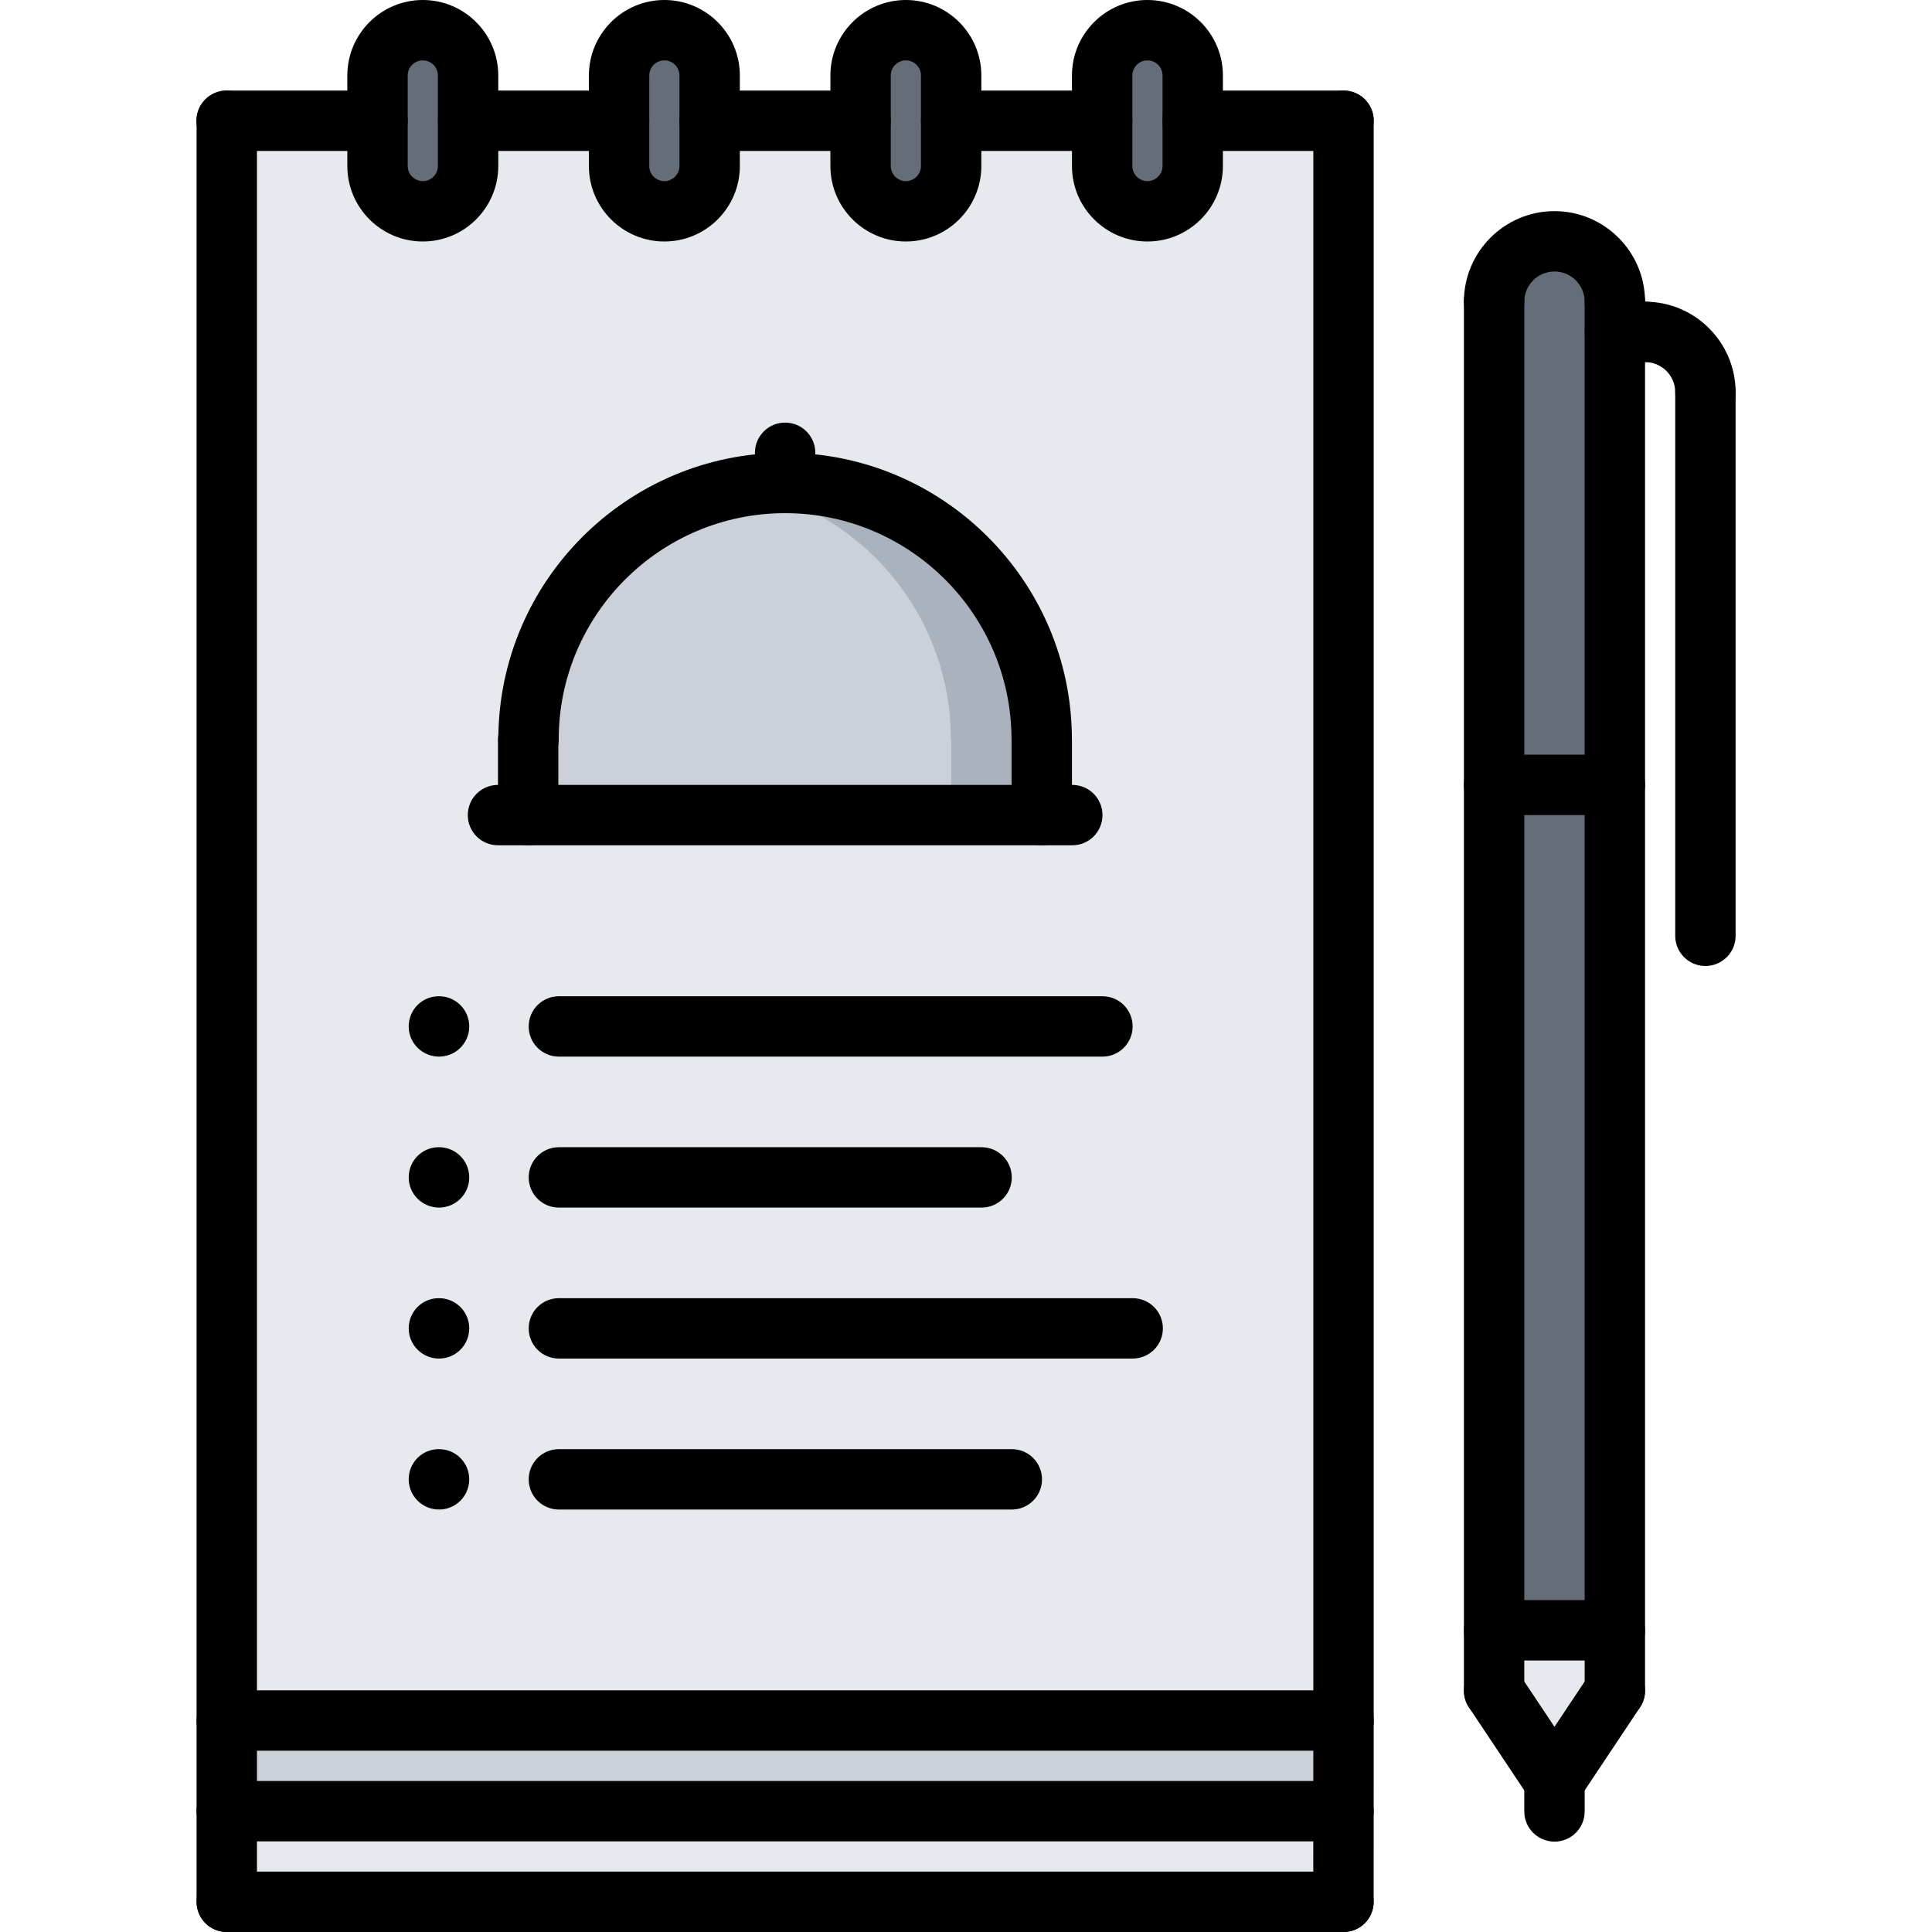
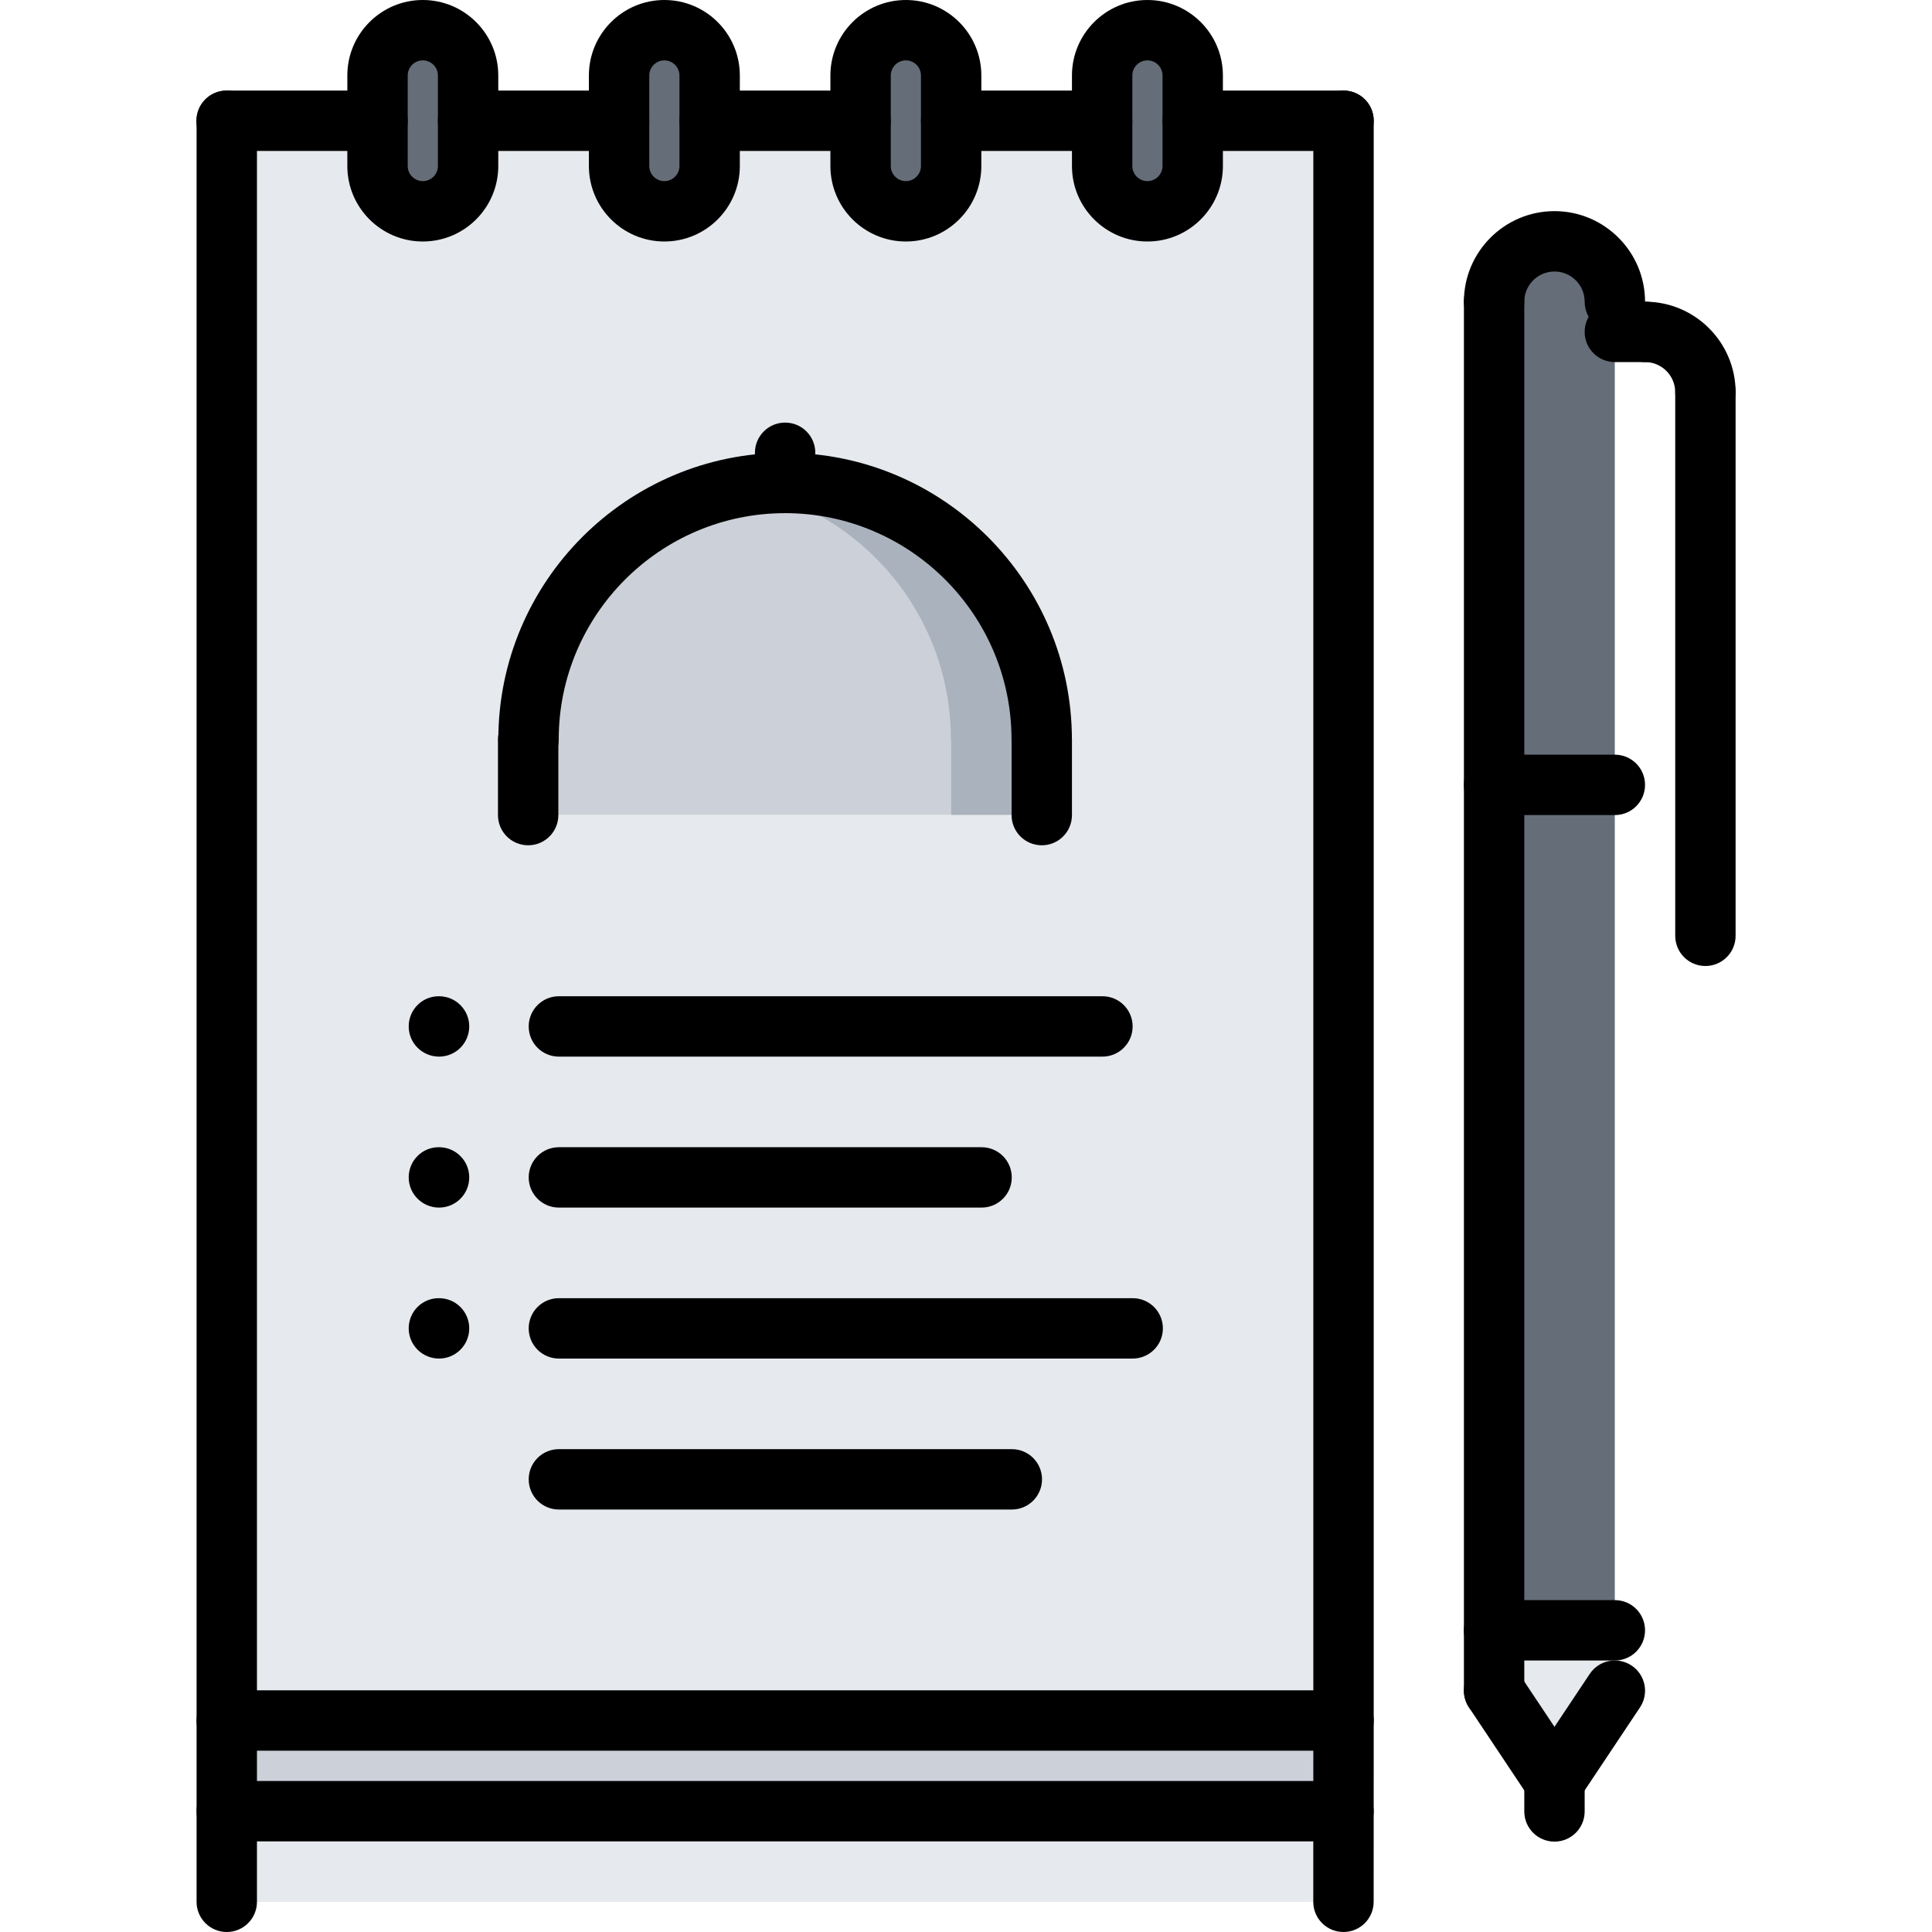
<svg xmlns="http://www.w3.org/2000/svg" id="icons" enable-background="new 0 0 64 64" height="512" viewBox="0 0 64 64" width="512">
  <path d="m53.492 54v2l-2 3-2-3v-2z" fill="#e6e9ed" />
  <path d="m7.512 59.99h36.99v3.01h-36.99z" fill="#e6e9ed" />
  <path d="m7.512 56.99h36.99v3h-36.99z" fill="#ccd1d9" />
  <path d="m53.492 10.99v15.01h-4v-16.01c0-1.1.9-2 2-2 1.11 0 2 .9 2 2z" fill="#656d78" />
  <path d="m49.492 26h4v28h-4z" fill="#656d78" />
  <path d="m34.502 24.49h.01v2.51h-17.02v-2.51h.01c0-4.69 3.811-8.5 8.5-8.5 4.7 0 8.5 3.81 8.5 8.5z" fill="#ccd1d9" />
  <path d="m34.502 24.49c0-4.69-3.8-8.5-8.5-8.5-.513 0-1.013.054-1.5.141 3.98.711 6.997 4.182 6.997 8.359h.01v2.51h3.003v-2.51z" fill="#aab2bd" />
  <g fill="#656d78">
    <path d="m31.502 4v1.5c0 .82-.67 1.5-1.5 1.5-.819 0-1.5-.68-1.5-1.5v-1.5-1.5c0-.83.681-1.5 1.5-1.5.83 0 1.5.67 1.5 1.5z" />
    <path d="m15.502 4v1.5c0 .82-.67 1.5-1.5 1.5s-1.5-.68-1.5-1.5v-1.5-1.5c0-.83.67-1.5 1.5-1.5s1.5.67 1.5 1.5z" />
    <path d="m39.512 4v1.5c0 .82-.68 1.5-1.5 1.5-.829 0-1.5-.68-1.5-1.5v-1.5-1.5c0-.83.671-1.5 1.5-1.5.82 0 1.5.67 1.5 1.5z" />
    <path d="m23.502 4v1.5c0 .82-.67 1.5-1.5 1.5-.819 0-1.5-.68-1.5-1.5v-1.5-1.5c0-.83.681-1.5 1.5-1.5.83 0 1.5.67 1.5 1.5z" />
  </g>
  <path d="m34.512 27v-2.51h-.01c0-4.69-3.8-8.5-8.5-8.5-4.689 0-8.5 3.81-8.5 8.5h-.01v2.51zm9.99-23v52.99h-36.99v-52.99h4.99v1.5c0 .82.67 1.5 1.5 1.5s1.5-.68 1.5-1.5v-1.5h5v1.5c0 .82.681 1.5 1.5 1.5.83 0 1.5-.68 1.5-1.5v-1.5h5v1.5c0 .82.681 1.5 1.5 1.5.83 0 1.5-.68 1.5-1.5v-1.5h5.01v1.5c0 .82.671 1.5 1.5 1.5.82 0 1.5-.68 1.5-1.5v-1.5z" fill="#e6e9ed" />
  <path d="m44.506 57.994h-36.994c-.553 0-1-.447-1-1v-52.994c0-.553.447-1 1-1s1 .447 1 1v51.994h34.994v-51.994c0-.553.447-1 1-1s1 .447 1 1v52.994c0 .553-.447 1-1 1z" />
  <path d="m14.006 8c-1.379 0-2.5-1.121-2.5-2.5v-3c0-1.379 1.121-2.5 2.5-2.5s2.5 1.121 2.5 2.5v3c0 1.379-1.121 2.5-2.5 2.5zm0-6c-.275 0-.5.225-.5.5v3c0 .275.225.5.5.5s.5-.225.5-.5v-3c0-.275-.225-.5-.5-.5z" />
  <path d="m22.008 8c-1.379 0-2.5-1.121-2.5-2.5v-3c0-1.379 1.121-2.5 2.5-2.5s2.5 1.121 2.5 2.5v3c0 1.379-1.121 2.5-2.5 2.5zm0-6c-.275 0-.5.225-.5.5v3c0 .275.225.5.5.5s.5-.225.5-.5v-3c0-.275-.225-.5-.5-.5z" />
  <path d="m30.008 8c-1.379 0-2.5-1.121-2.5-2.5v-3c0-1.379 1.121-2.5 2.5-2.5s2.5 1.121 2.5 2.5v3c0 1.379-1.121 2.5-2.5 2.5zm0-6c-.275 0-.5.225-.5.5v3c0 .275.225.5.5.5s.5-.225.5-.5v-3c0-.275-.225-.5-.5-.5z" />
  <path d="m38.01 8c-1.379 0-2.5-1.121-2.5-2.5v-3c0-1.379 1.121-2.5 2.5-2.5s2.5 1.121 2.5 2.5v3c0 1.379-1.121 2.5-2.5 2.5zm0-6c-.275 0-.5.225-.5.5v3c0 .275.225.5.5.5s.5-.225.5-.5v-3c0-.275-.225-.5-.5-.5z" />
  <path d="m12.506 5h-5c-.553 0-1-.447-1-1s.447-1 1-1h5c.553 0 1 .447 1 1s-.447 1-1 1z" />
  <path d="m20.508 5h-5.002c-.553 0-1-.447-1-1s.447-1 1-1h5.002c.553 0 1 .447 1 1s-.447 1-1 1z" />
  <path d="m28.508 5h-5c-.553 0-1-.447-1-1s.447-1 1-1h5c.553 0 1 .447 1 1s-.447 1-1 1z" />
  <path d="m36.51 5h-5.002c-.553 0-1-.447-1-1s.447-1 1-1h5.002c.553 0 1 .447 1 1s-.447 1-1 1z" />
  <path d="m44.506 5h-4.996c-.553 0-1-.447-1-1s.447-1 1-1h4.996c.553 0 1 .447 1 1s-.447 1-1 1z" />
  <path d="m44.504 60.998h-36.992c-.553 0-1-.447-1-1s.447-1 1-1h36.992c.553 0 1 .447 1 1s-.447 1-1 1z" />
-   <path d="m44.504 64h-36.992c-.553 0-1-.447-1-1s.447-1 1-1h36.992c.553 0 1 .447 1 1s-.447 1-1 1z" />
  <path d="m7.512 64c-.553 0-1-.447-1-1v-6.006c0-.553.447-1 1-1s1 .447 1 1v6.006c0 .553-.448 1-1 1z" />
  <path d="m44.504 64c-.553 0-1-.448-1-1l.002-6.006c0-.553.448-1 1-1 .553 0 1 .448 1 1l-.002 6.006c0 .553-.448 1-1 1z" />
  <path d="m14.544 35.002c-.553 0-1.005-.447-1.005-1s.442-1 .994-1h.011c.552 0 1 .447 1 1s-.448 1-1 1z" />
  <path d="m36.52 35.002h-18.006c-.553 0-1-.447-1-1s.447-1 1-1h18.006c.553 0 1 .447 1 1s-.448 1-1 1z" />
  <path d="m14.544 40.003c-.553 0-1.005-.447-1.005-1s.442-1 .994-1h.011c.552 0 1 .447 1 1s-.448 1-1 1z" />
  <path d="m32.516 40.003h-14.002c-.553 0-1-.447-1-1s.447-1 1-1h14.002c.553 0 1 .447 1 1s-.448 1-1 1z" />
  <path d="m14.544 45.004c-.553 0-1.005-.447-1.005-1s.442-1 .994-1h.011c.552 0 1 .447 1 1s-.448 1-1 1z" />
  <path d="m37.521 45.004h-19.007c-.553 0-1-.447-1-1s.447-1 1-1h19.008c.553 0 1 .447 1 1s-.448 1-1.001 1z" />
-   <path d="m14.544 50.005c-.553 0-1.005-.447-1.005-1s.442-1 .994-1h.011c.552 0 1 .447 1 1s-.448 1-1 1z" />
  <path d="m33.518 50.005h-15.004c-.553 0-1-.447-1-1s.447-1 1-1h15.004c.553 0 1 .447 1 1s-.448 1-1 1z" />
  <path d="m53.494 10.994c-.553 0-1-.447-1-1 0-.552-.448-1-1-1s-1 .448-1 1c0 .553-.447 1-1 1s-1-.447-1-1c0-1.654 1.346-3 3-3s3 1.346 3 3c0 .553-.447 1-1 1z" />
  <path d="m49.494 57.006c-.553 0-1-.447-1-1v-46.012c0-.553.447-1 1-1s1 .447 1 1v46.012c0 .553-.447 1-1 1z" />
-   <path d="m53.494 57.006c-.553 0-1-.447-1-1v-46.012c0-.553.447-1 1-1s1 .447 1 1v46.012c0 .553-.447 1-1 1z" />
  <path d="m51.495 60.006c-.323 0-.641-.156-.833-.445l-2-3c-.307-.46-.183-1.08.277-1.387.461-.306 1.081-.183 1.387.277l2 3c.307.46.183 1.08-.277 1.387-.171.113-.363.168-.554.168z" />
  <path d="m51.493 60.006c-.19 0-.383-.055-.554-.168-.46-.307-.584-.927-.277-1.387l2-3c.306-.46.925-.583 1.387-.277.46.307.584.927.277 1.387l-2 3c-.192.289-.51.445-.833.445z" />
  <path d="m51.494 61.006c-.553 0-1-.447-1-1v-1c0-.553.447-1 1-1s1 .447 1 1v1c0 .553-.447 1-1 1z" />
  <path d="m53.494 55.006h-4c-.553 0-1-.447-1-1s.447-1 1-1h4c.553 0 1 .447 1 1s-.447 1-1 1z" />
  <path d="m56.494 13.994c-.553 0-1-.447-1-1 0-.552-.448-1-1-1-.553 0-1-.447-1-1s.447-1 1-1c1.654 0 3 1.346 3 3 0 .553-.447 1-1 1z" />
  <path d="m56.494 32c-.553 0-1-.447-1-1v-18.006c0-.553.447-1 1-1s1 .447 1 1v18.006c0 .553-.447 1-1 1z" />
  <path d="m54.494 11.994h-1c-.553 0-1-.447-1-1s.447-1 1-1h1c.553 0 1 .447 1 1s-.447 1-1 1z" />
  <path d="m53.494 27h-4c-.553 0-1-.447-1-1s.447-1 1-1h4c.553 0 1 .447 1 1s-.447 1-1 1z" />
-   <path d="m35.521 28.001h-19.025c-.553 0-1-.447-1-1s.447-1 1-1h19.025c.553 0 1 .447 1 1s-.447 1-1 1z" />
  <path d="m34.508 25.498c-.553 0-1-.447-1-1 0-4.135-3.364-7.499-7.5-7.499s-7.5 3.364-7.5 7.499c0 .553-.447 1-1 1s-1-.447-1-1c0-5.237 4.262-9.499 9.5-9.499s9.5 4.262 9.5 9.499c0 .553-.447 1-1 1z" />
  <path d="m17.496 28.001c-.553 0-1-.447-1-1v-2.504c0-.553.447-1 1-1s1 .447 1 1v2.504c0 .553-.447 1-1 1z" />
  <path d="m34.51 28.001c-.553 0-1-.447-1-1v-2.504c0-.553.447-1 1-1s1 .447 1 1v2.504c0 .553-.447 1-1 1z" />
  <path d="m26.008 16.999c-.553 0-1-.447-1-1v-1c0-.553.447-1 1-1s1 .447 1 1v1c0 .553-.447 1-1 1z" />
</svg>